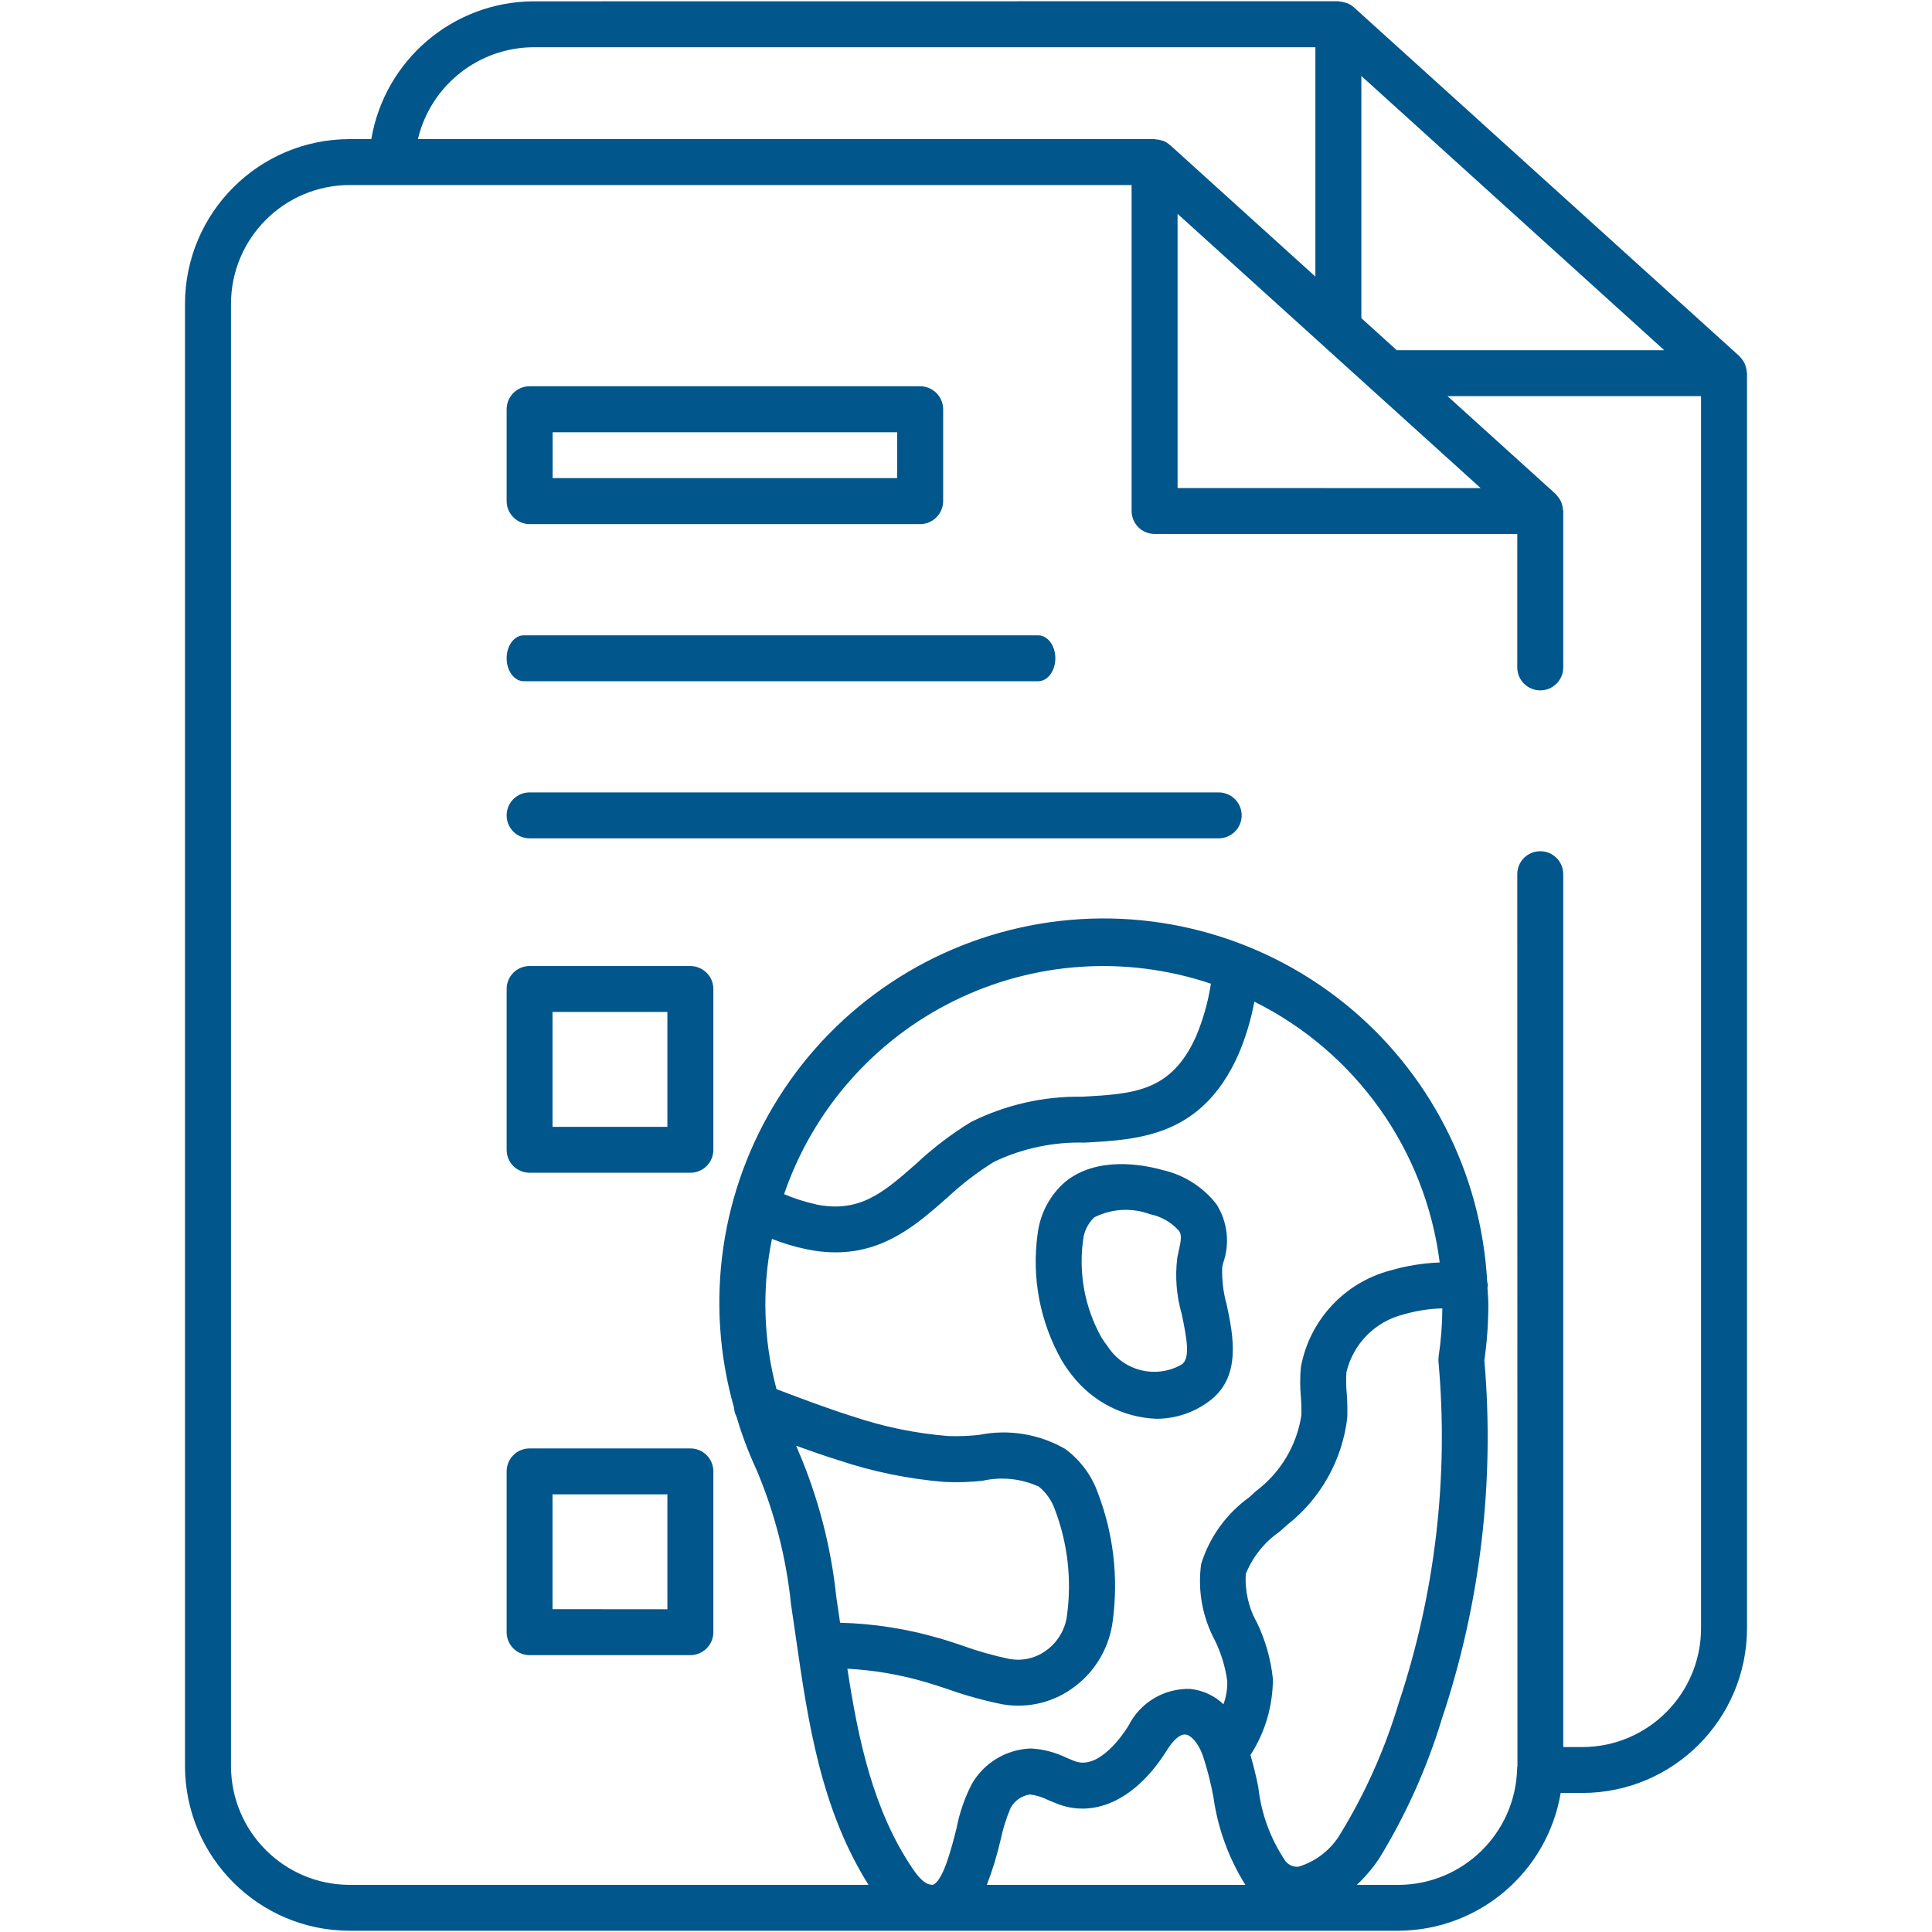
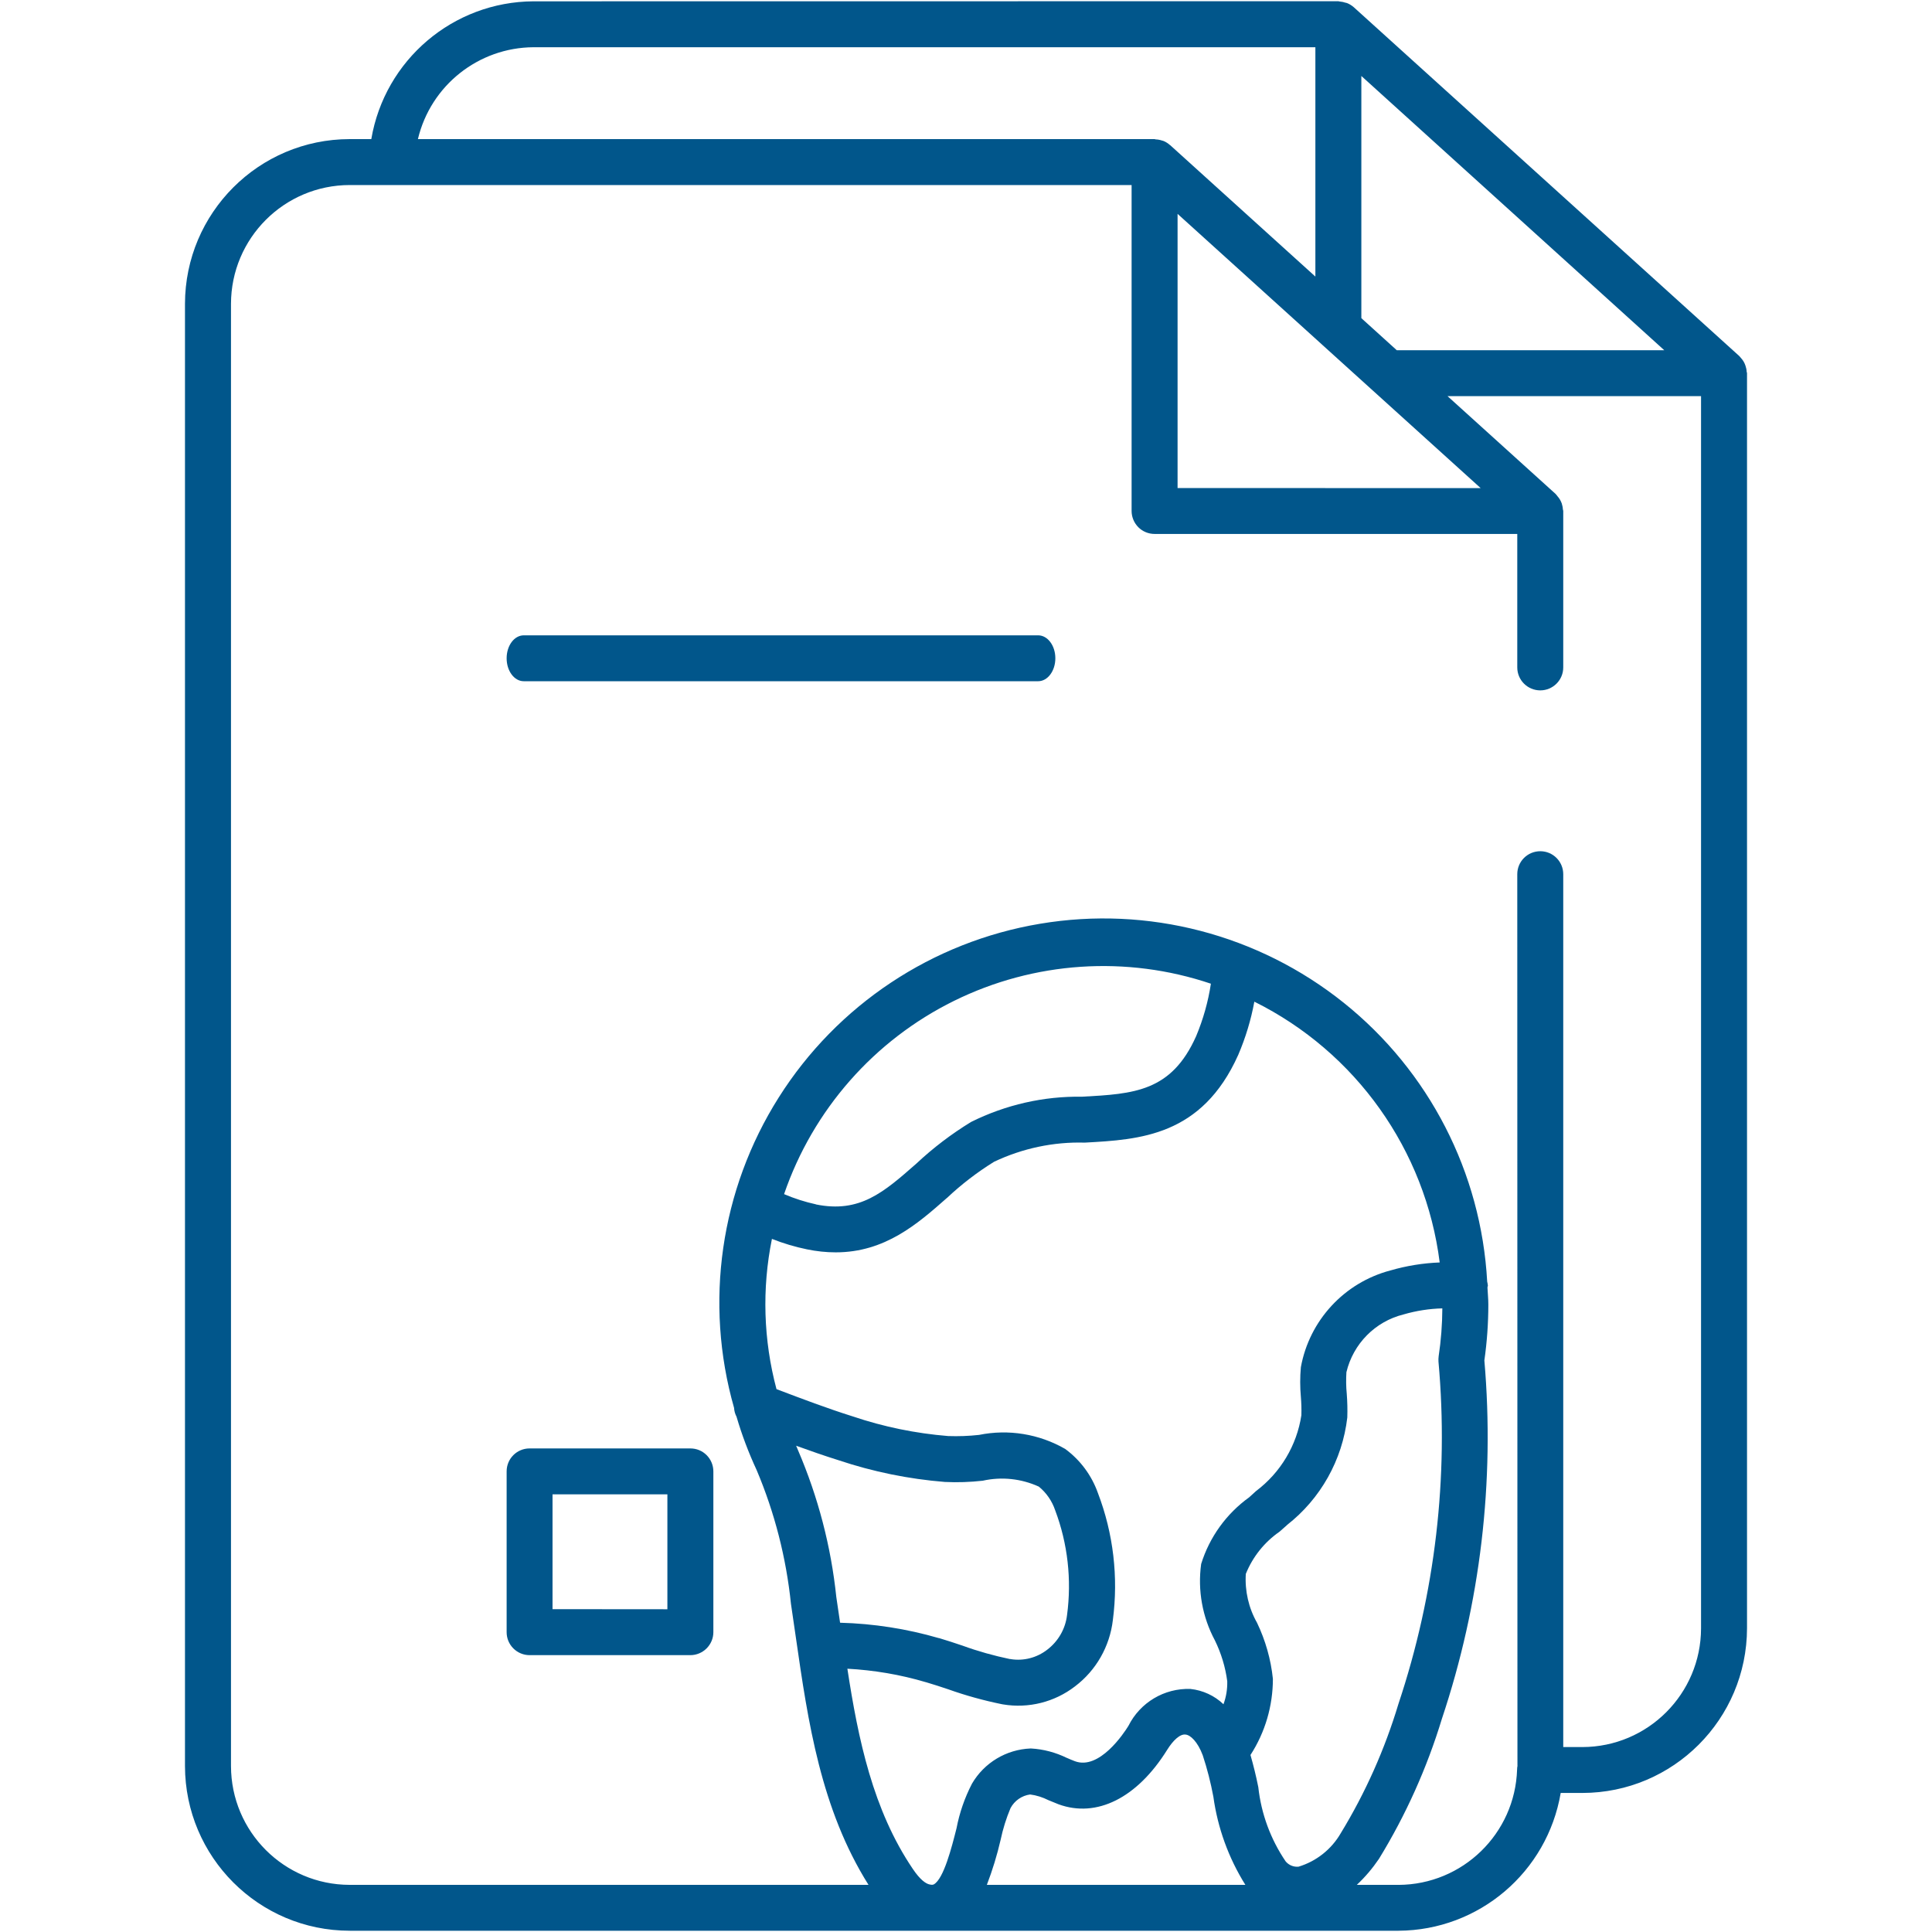
<svg xmlns="http://www.w3.org/2000/svg" width="98" height="98" viewBox="0 0 98 98" fill="none">
  <path d="M88.599 18.859C88.595 18.752 88.573 18.649 88.537 18.546C88.492 18.408 88.421 18.283 88.323 18.176C88.3 18.145 88.278 18.118 88.251 18.091C88.243 18.082 88.238 18.074 88.234 18.069L68.67 0.366C68.576 0.286 68.474 0.219 68.362 0.17C68.331 0.156 68.3 0.152 68.273 0.138L68.269 0.143C68.166 0.107 68.064 0.085 67.952 0.076C67.93 0.076 67.907 0.062 67.885 0.062L27.059 0.067C22.983 0.089 19.517 3.038 18.834 7.056H17.737C13.125 7.061 9.392 10.799 9.383 15.411V89.582C9.392 94.194 13.125 97.932 17.737 97.936H70.941C75.017 97.914 78.483 94.966 79.166 90.947H80.263C84.875 90.943 88.608 87.205 88.617 82.593V18.93C88.617 18.903 88.604 18.881 88.599 18.859ZM59.732 10.848L67.061 17.48L67.07 17.489L75.107 24.76L59.732 24.755L59.732 10.848ZM69.054 16.138V3.854L84.42 17.766H70.852L69.054 16.138ZM27.06 2.396H66.722V14.029L59.349 7.356V7.361C59.255 7.276 59.152 7.209 59.041 7.16C59.014 7.146 58.983 7.142 58.956 7.133H58.952C58.849 7.097 58.742 7.075 58.63 7.071C58.608 7.071 58.59 7.057 58.568 7.057H21.198C21.845 4.336 24.268 2.413 27.06 2.396ZM48.831 83.477C48.429 83.343 48.032 83.209 47.622 83.088V83.093C45.994 82.62 44.313 82.357 42.613 82.312C42.551 81.875 42.488 81.443 42.421 81.005C42.154 78.445 41.498 75.934 40.481 73.566C40.446 73.49 40.419 73.405 40.383 73.334C41.092 73.592 41.81 73.842 42.537 74.07C44.281 74.654 46.092 75.024 47.925 75.171C48.568 75.203 49.21 75.18 49.848 75.109C50.807 74.895 51.802 75.002 52.694 75.408C53.077 75.72 53.363 76.135 53.523 76.608C54.161 78.298 54.366 80.127 54.126 81.92C54.045 82.62 53.679 83.258 53.113 83.686C52.591 84.088 51.926 84.262 51.275 84.159L51.231 84.15L51.226 84.155C50.414 83.985 49.611 83.762 48.831 83.477ZM46.967 85.328C47.346 85.444 47.725 85.559 48.099 85.689C48.987 86.006 49.892 86.255 50.811 86.443L50.883 86.456C52.172 86.67 53.492 86.34 54.527 85.542C55.602 84.73 56.293 83.512 56.449 82.179C56.735 79.997 56.476 77.785 55.691 75.733C55.374 74.837 54.794 74.056 54.027 73.494C52.707 72.736 51.155 72.482 49.661 72.785C49.139 72.843 48.617 72.861 48.095 72.843C46.445 72.709 44.817 72.375 43.247 71.844C41.967 71.442 40.677 70.952 39.428 70.479L39.388 70.461V70.466C38.724 67.977 38.643 65.368 39.156 62.843C39.732 63.07 40.329 63.249 40.941 63.374C41.418 63.472 41.904 63.525 42.39 63.525C44.897 63.525 46.547 62.076 48.028 60.769H48.032C48.764 60.077 49.567 59.462 50.423 58.931C51.859 58.249 53.434 57.914 55.022 57.959C57.81 57.807 60.963 57.633 62.81 53.507C63.18 52.642 63.456 51.736 63.626 50.809C68.778 53.369 72.306 58.333 73.028 64.038C72.177 64.07 71.338 64.208 70.522 64.444C68.184 65.064 66.418 66.978 65.986 69.351C65.941 69.85 65.941 70.354 65.986 70.854C66.012 71.162 66.021 71.474 66.012 71.786C65.78 73.316 64.955 74.699 63.715 75.631L63.367 75.948C62.208 76.782 61.351 77.968 60.928 79.333C60.745 80.667 60.99 82.023 61.623 83.204C61.944 83.86 62.158 84.561 62.252 85.283C62.261 85.68 62.199 86.073 62.06 86.447C61.605 86.01 61.012 85.738 60.383 85.671C59.059 85.626 57.832 86.358 57.239 87.544C57.007 87.924 55.762 89.797 54.527 89.338C54.389 89.288 54.25 89.226 54.116 89.168H54.112C53.545 88.891 52.93 88.726 52.297 88.691H52.274C51.043 88.74 49.924 89.413 49.304 90.475C48.934 91.189 48.67 91.951 48.519 92.741C48.278 93.695 47.872 95.297 47.372 95.582C47.346 95.595 47.292 95.627 47.127 95.582C46.958 95.537 46.676 95.359 46.297 94.793C44.281 91.813 43.532 88.231 42.983 84.645H42.979C44.33 84.717 45.669 84.944 46.962 85.328L46.967 85.328ZM39.772 60.572C41.239 56.295 44.339 52.767 48.394 50.768C52.453 48.766 57.136 48.453 61.422 49.898C61.284 50.813 61.03 51.709 60.673 52.561C59.415 55.38 57.515 55.487 54.888 55.63C52.934 55.599 51.008 56.04 49.259 56.91C48.264 57.517 47.332 58.226 46.48 59.025C44.816 60.487 43.612 61.544 41.386 61.094L41.391 61.09C40.838 60.969 40.294 60.795 39.772 60.572ZM70.937 86.425C70.245 88.726 69.264 90.934 68.011 92.986C67.538 93.807 66.771 94.413 65.87 94.686C65.62 94.712 65.374 94.61 65.214 94.418C64.451 93.294 63.974 92 63.827 90.653C63.711 90.069 63.577 89.538 63.43 89.021C64.175 87.87 64.567 86.528 64.567 85.158C64.465 84.172 64.192 83.213 63.764 82.317C63.336 81.563 63.14 80.702 63.193 79.837C63.541 78.972 64.135 78.227 64.902 77.696L65.276 77.366V77.361C66.985 76.028 68.091 74.061 68.341 71.902C68.354 71.501 68.345 71.103 68.314 70.702C68.278 70.336 68.274 69.971 68.296 69.605C68.639 68.164 69.755 67.031 71.195 66.674C71.838 66.487 72.498 66.384 73.162 66.367C73.158 67.178 73.096 67.995 72.975 68.797C72.962 68.887 72.962 68.976 72.966 69.065C73.493 74.926 72.801 80.837 70.937 86.425ZM50.758 93.316C50.874 92.768 51.039 92.237 51.257 91.719C51.458 91.34 51.828 91.082 52.252 91.024C52.573 91.064 52.89 91.166 53.184 91.314C53.354 91.385 53.523 91.456 53.697 91.523C55.628 92.228 57.68 91.202 59.197 88.771C59.509 88.267 59.866 87.942 60.142 87.986C60.383 88.008 60.749 88.343 61.008 89.034C61.235 89.721 61.413 90.421 61.547 91.135C61.766 92.723 62.319 94.248 63.171 95.609H50.058C50.343 94.864 50.579 94.097 50.758 93.316ZM80.263 88.619H79.295V44.342C79.295 43.699 78.773 43.178 78.131 43.178C77.484 43.178 76.963 43.699 76.963 44.342L76.972 89.561H76.976C76.963 89.624 76.954 89.691 76.954 89.758C76.851 93.009 74.193 95.596 70.941 95.61H68.823C69.246 95.213 69.621 94.771 69.947 94.29C71.311 92.068 72.382 89.677 73.14 87.184C75.094 81.337 75.825 75.15 75.294 69.008C75.428 68.067 75.495 67.117 75.495 66.171C75.495 65.881 75.464 65.596 75.451 65.31C75.451 65.279 75.468 65.252 75.468 65.226L75.473 65.221C75.468 65.15 75.455 65.083 75.437 65.011C75.134 59.476 72.489 54.329 68.158 50.863C63.827 47.397 58.229 45.938 52.757 46.857C47.288 47.772 42.467 50.974 39.505 55.662C36.539 60.35 35.714 66.082 37.235 71.412C37.244 71.572 37.288 71.724 37.36 71.862C37.632 72.79 37.975 73.695 38.381 74.57C39.296 76.733 39.88 79.021 40.121 81.354C40.206 81.92 40.286 82.491 40.37 83.062C40.986 87.344 41.637 91.764 44.055 95.609H17.738C14.415 95.605 11.722 92.91 11.717 89.583V15.412C11.722 12.084 14.416 9.39 17.738 9.386H57.4V25.92C57.4 26.227 57.525 26.526 57.743 26.745C57.962 26.963 58.256 27.084 58.568 27.084H76.963V33.855C76.963 34.497 77.484 35.019 78.131 35.019C78.773 35.019 79.295 34.497 79.295 33.855V25.92C79.295 25.893 79.282 25.875 79.282 25.848H79.277C79.273 25.741 79.251 25.639 79.219 25.536C79.17 25.402 79.099 25.277 79.001 25.17C78.978 25.139 78.956 25.108 78.929 25.081C78.921 25.072 78.916 25.063 78.912 25.059L73.425 20.094H86.285V82.593C86.281 85.92 83.586 88.615 80.263 88.619Z" fill="#01568B" />
-   <path d="M26.868 26.586H46.677C46.984 26.586 47.279 26.461 47.497 26.242C47.716 26.024 47.841 25.729 47.841 25.422V20.76C47.841 20.448 47.716 20.154 47.497 19.935C47.279 19.717 46.984 19.592 46.677 19.592H26.868C26.221 19.592 25.699 20.114 25.699 20.76V25.421C25.699 25.729 25.824 26.024 26.043 26.242C26.261 26.461 26.556 26.586 26.868 26.586ZM28.032 21.925H45.508V24.253H28.032V21.925Z" fill="#01568B" />
  <path d="M35.017 73.471H26.863C26.217 73.471 25.699 73.993 25.699 74.635V82.793C25.699 83.101 25.82 83.395 26.038 83.614C26.257 83.832 26.551 83.957 26.863 83.957H35.021H35.017C35.329 83.957 35.623 83.832 35.842 83.614C36.061 83.395 36.185 83.101 36.185 82.793V74.635C36.185 74.327 36.061 74.028 35.842 73.81C35.623 73.591 35.329 73.471 35.017 73.471ZM33.853 81.629L28.027 81.624V75.799H33.853V81.629Z" fill="#01568B" />
-   <path d="M35.017 49.002H26.863C26.217 49.002 25.699 49.524 25.699 50.166V58.324C25.699 58.632 25.82 58.931 26.038 59.149C26.257 59.363 26.551 59.488 26.863 59.488H35.021H35.017C35.329 59.488 35.623 59.363 35.842 59.149C36.061 58.931 36.185 58.632 36.185 58.324V50.166C36.185 49.858 36.061 49.559 35.842 49.345C35.623 49.127 35.329 49.002 35.017 49.002ZM33.853 57.16H28.027V51.33H33.853V57.16Z" fill="#01568B" />
-   <path d="M61.814 40.195H26.863C26.217 40.195 25.699 40.717 25.699 41.359C25.699 42.002 26.217 42.524 26.863 42.524H61.814C62.461 42.524 62.983 42.002 62.983 41.359C62.983 40.717 62.461 40.195 61.814 40.195Z" fill="#01568B" />
  <path d="M52.66 32.227H26.568C26.085 32.227 25.699 32.748 25.699 33.391C25.699 34.033 26.085 34.555 26.568 34.555H52.66C53.142 34.555 53.532 34.033 53.532 33.391C53.532 32.748 53.142 32.227 52.66 32.227Z" fill="#01568B" />
-   <path d="M61.292 71.107C63.004 69.889 62.554 67.744 62.224 66.178C62.05 65.563 61.974 64.925 61.996 64.282L62.045 64.059V64.064C62.393 63.074 62.269 61.981 61.711 61.093C61.024 60.206 60.052 59.59 58.954 59.345C58.022 59.082 55.667 58.622 54.039 59.943C53.258 60.616 52.759 61.557 52.634 62.583C52.322 64.804 52.754 67.066 53.861 69.015C54.021 69.283 54.2 69.537 54.391 69.778C55.426 71.103 56.992 71.905 58.669 71.968C59.614 71.963 60.529 71.665 61.292 71.107ZM56.202 68.31V68.315C56.082 68.163 55.971 68.003 55.868 67.838C55.034 66.343 54.708 64.622 54.936 62.927C54.98 62.476 55.181 62.061 55.507 61.749C56.381 61.308 57.407 61.245 58.33 61.589C58.897 61.7 59.414 61.999 59.802 62.432C59.945 62.637 59.927 62.855 59.771 63.547L59.717 63.801C59.597 64.76 59.677 65.737 59.945 66.665C60.217 67.962 60.377 68.903 59.945 69.211C58.656 69.952 57.019 69.559 56.203 68.319L56.202 68.31Z" fill="#01568B" />
</svg>